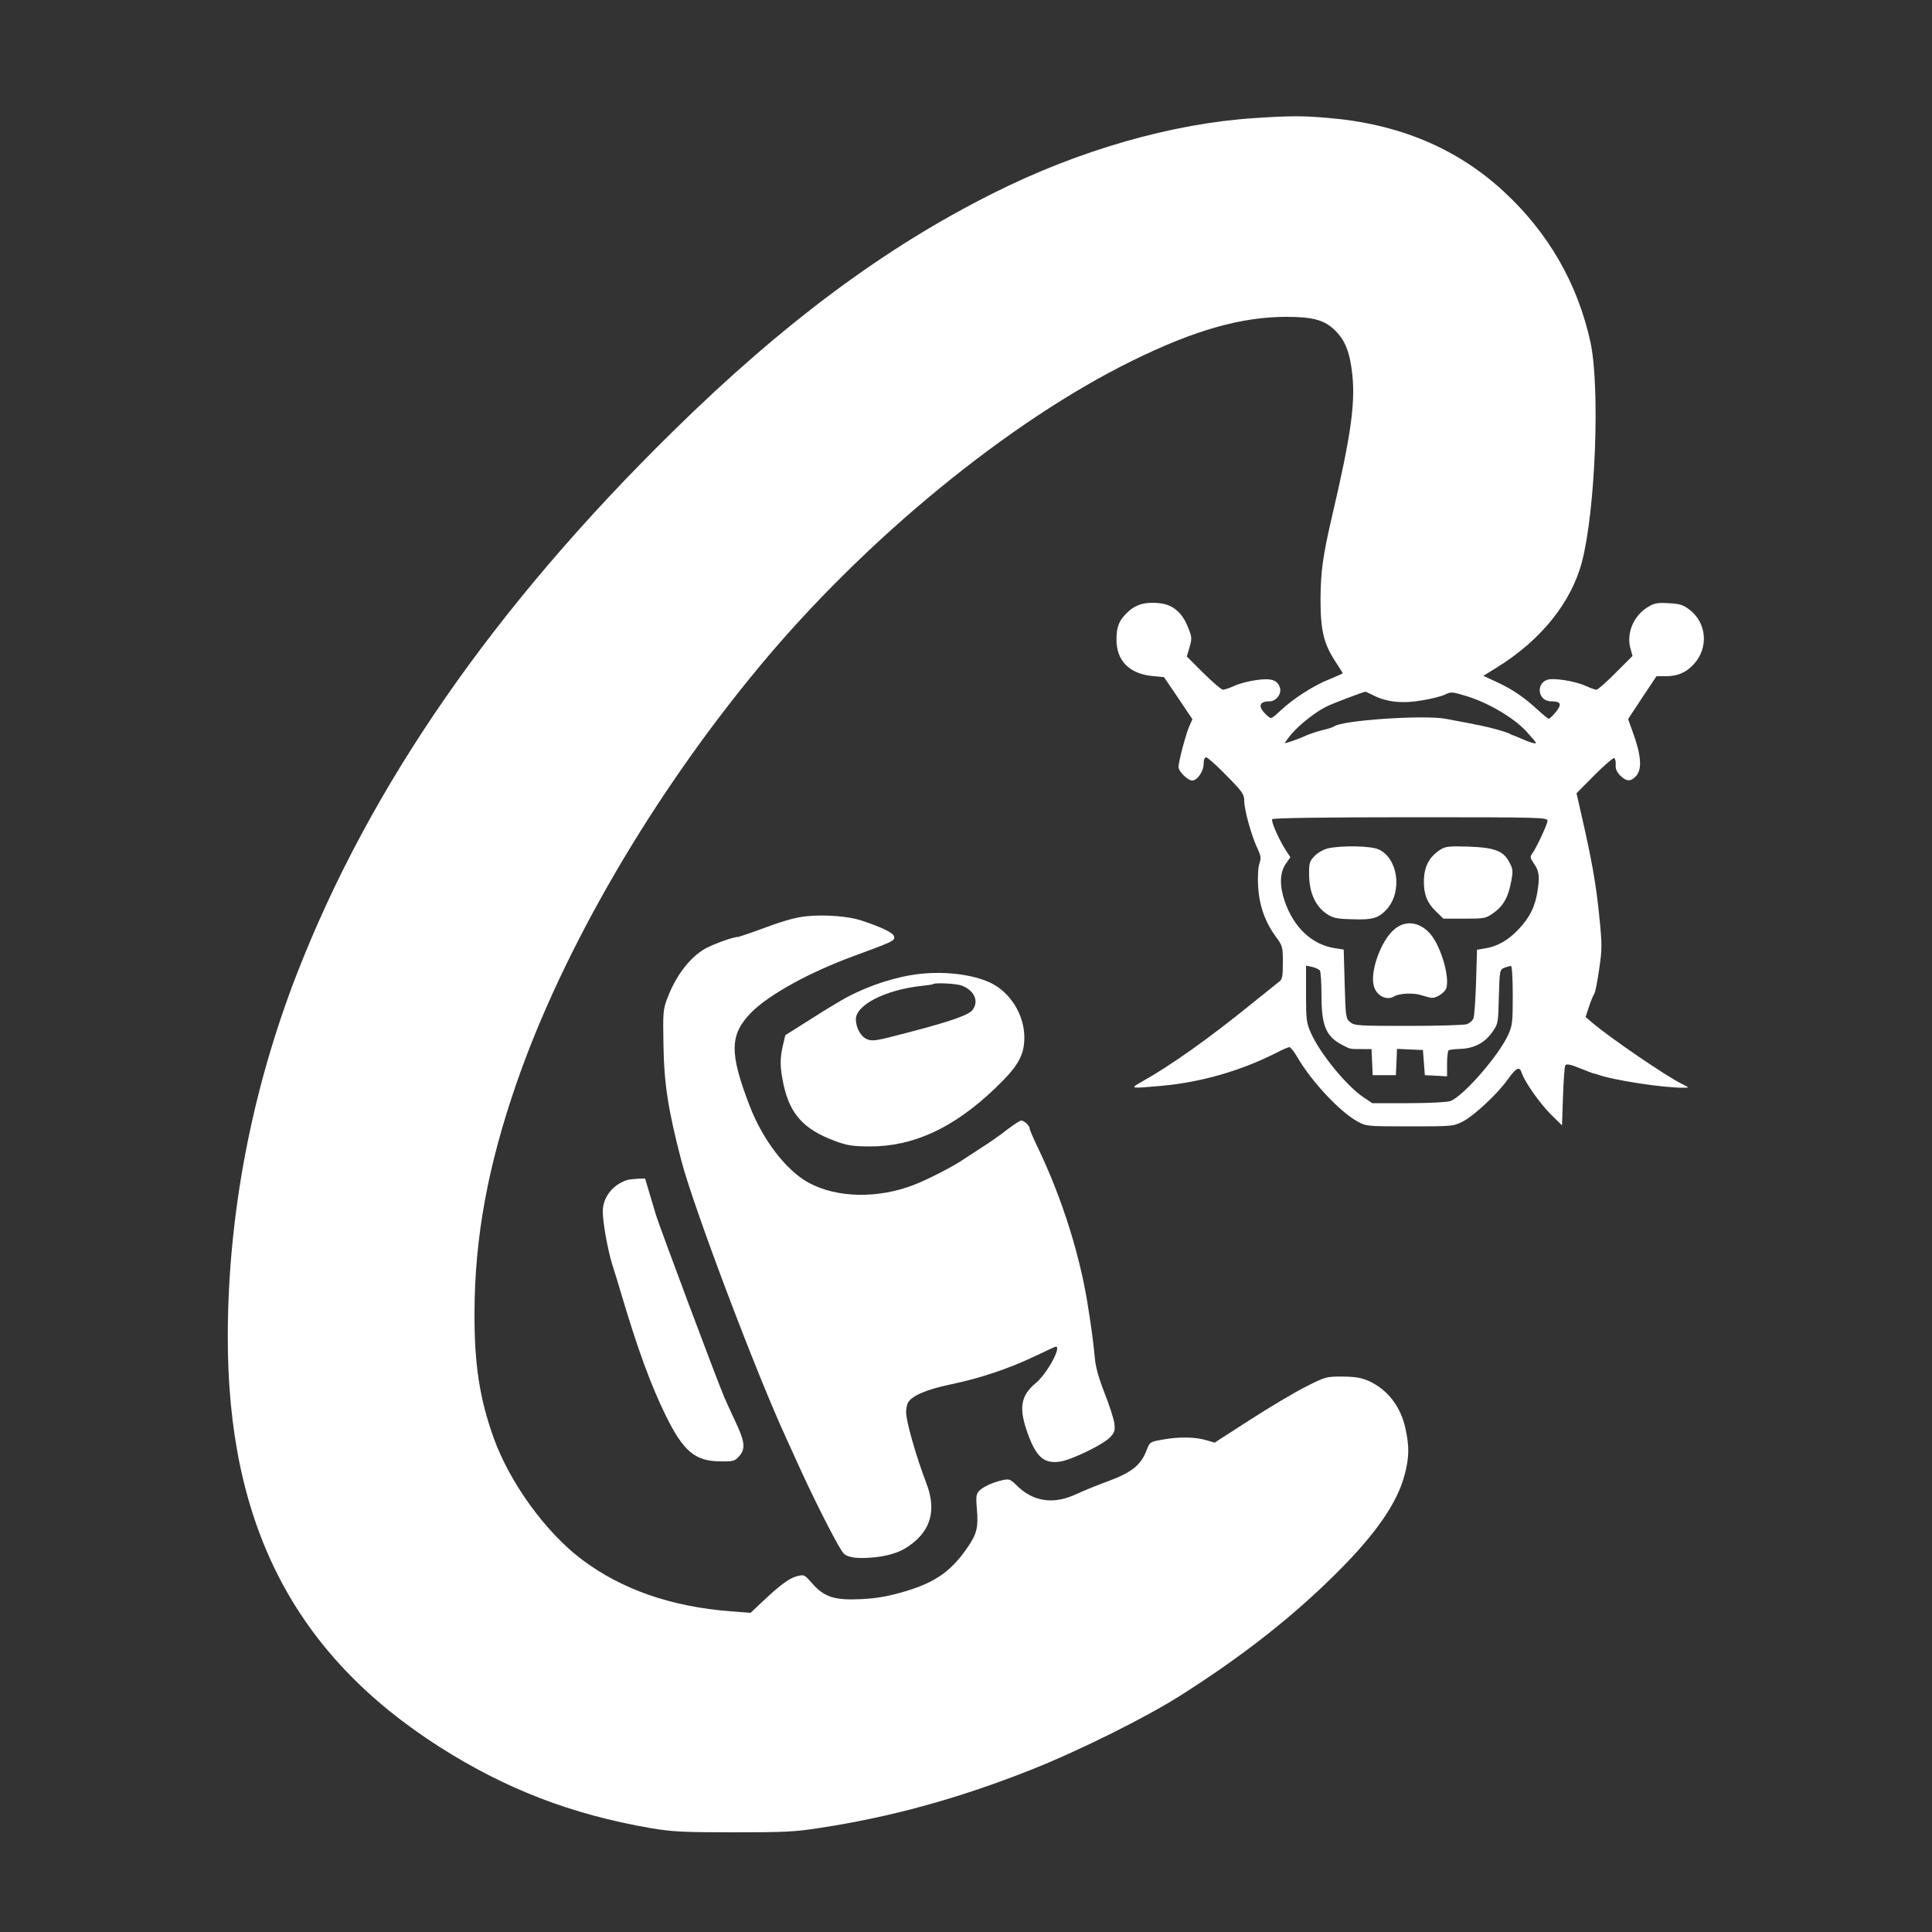
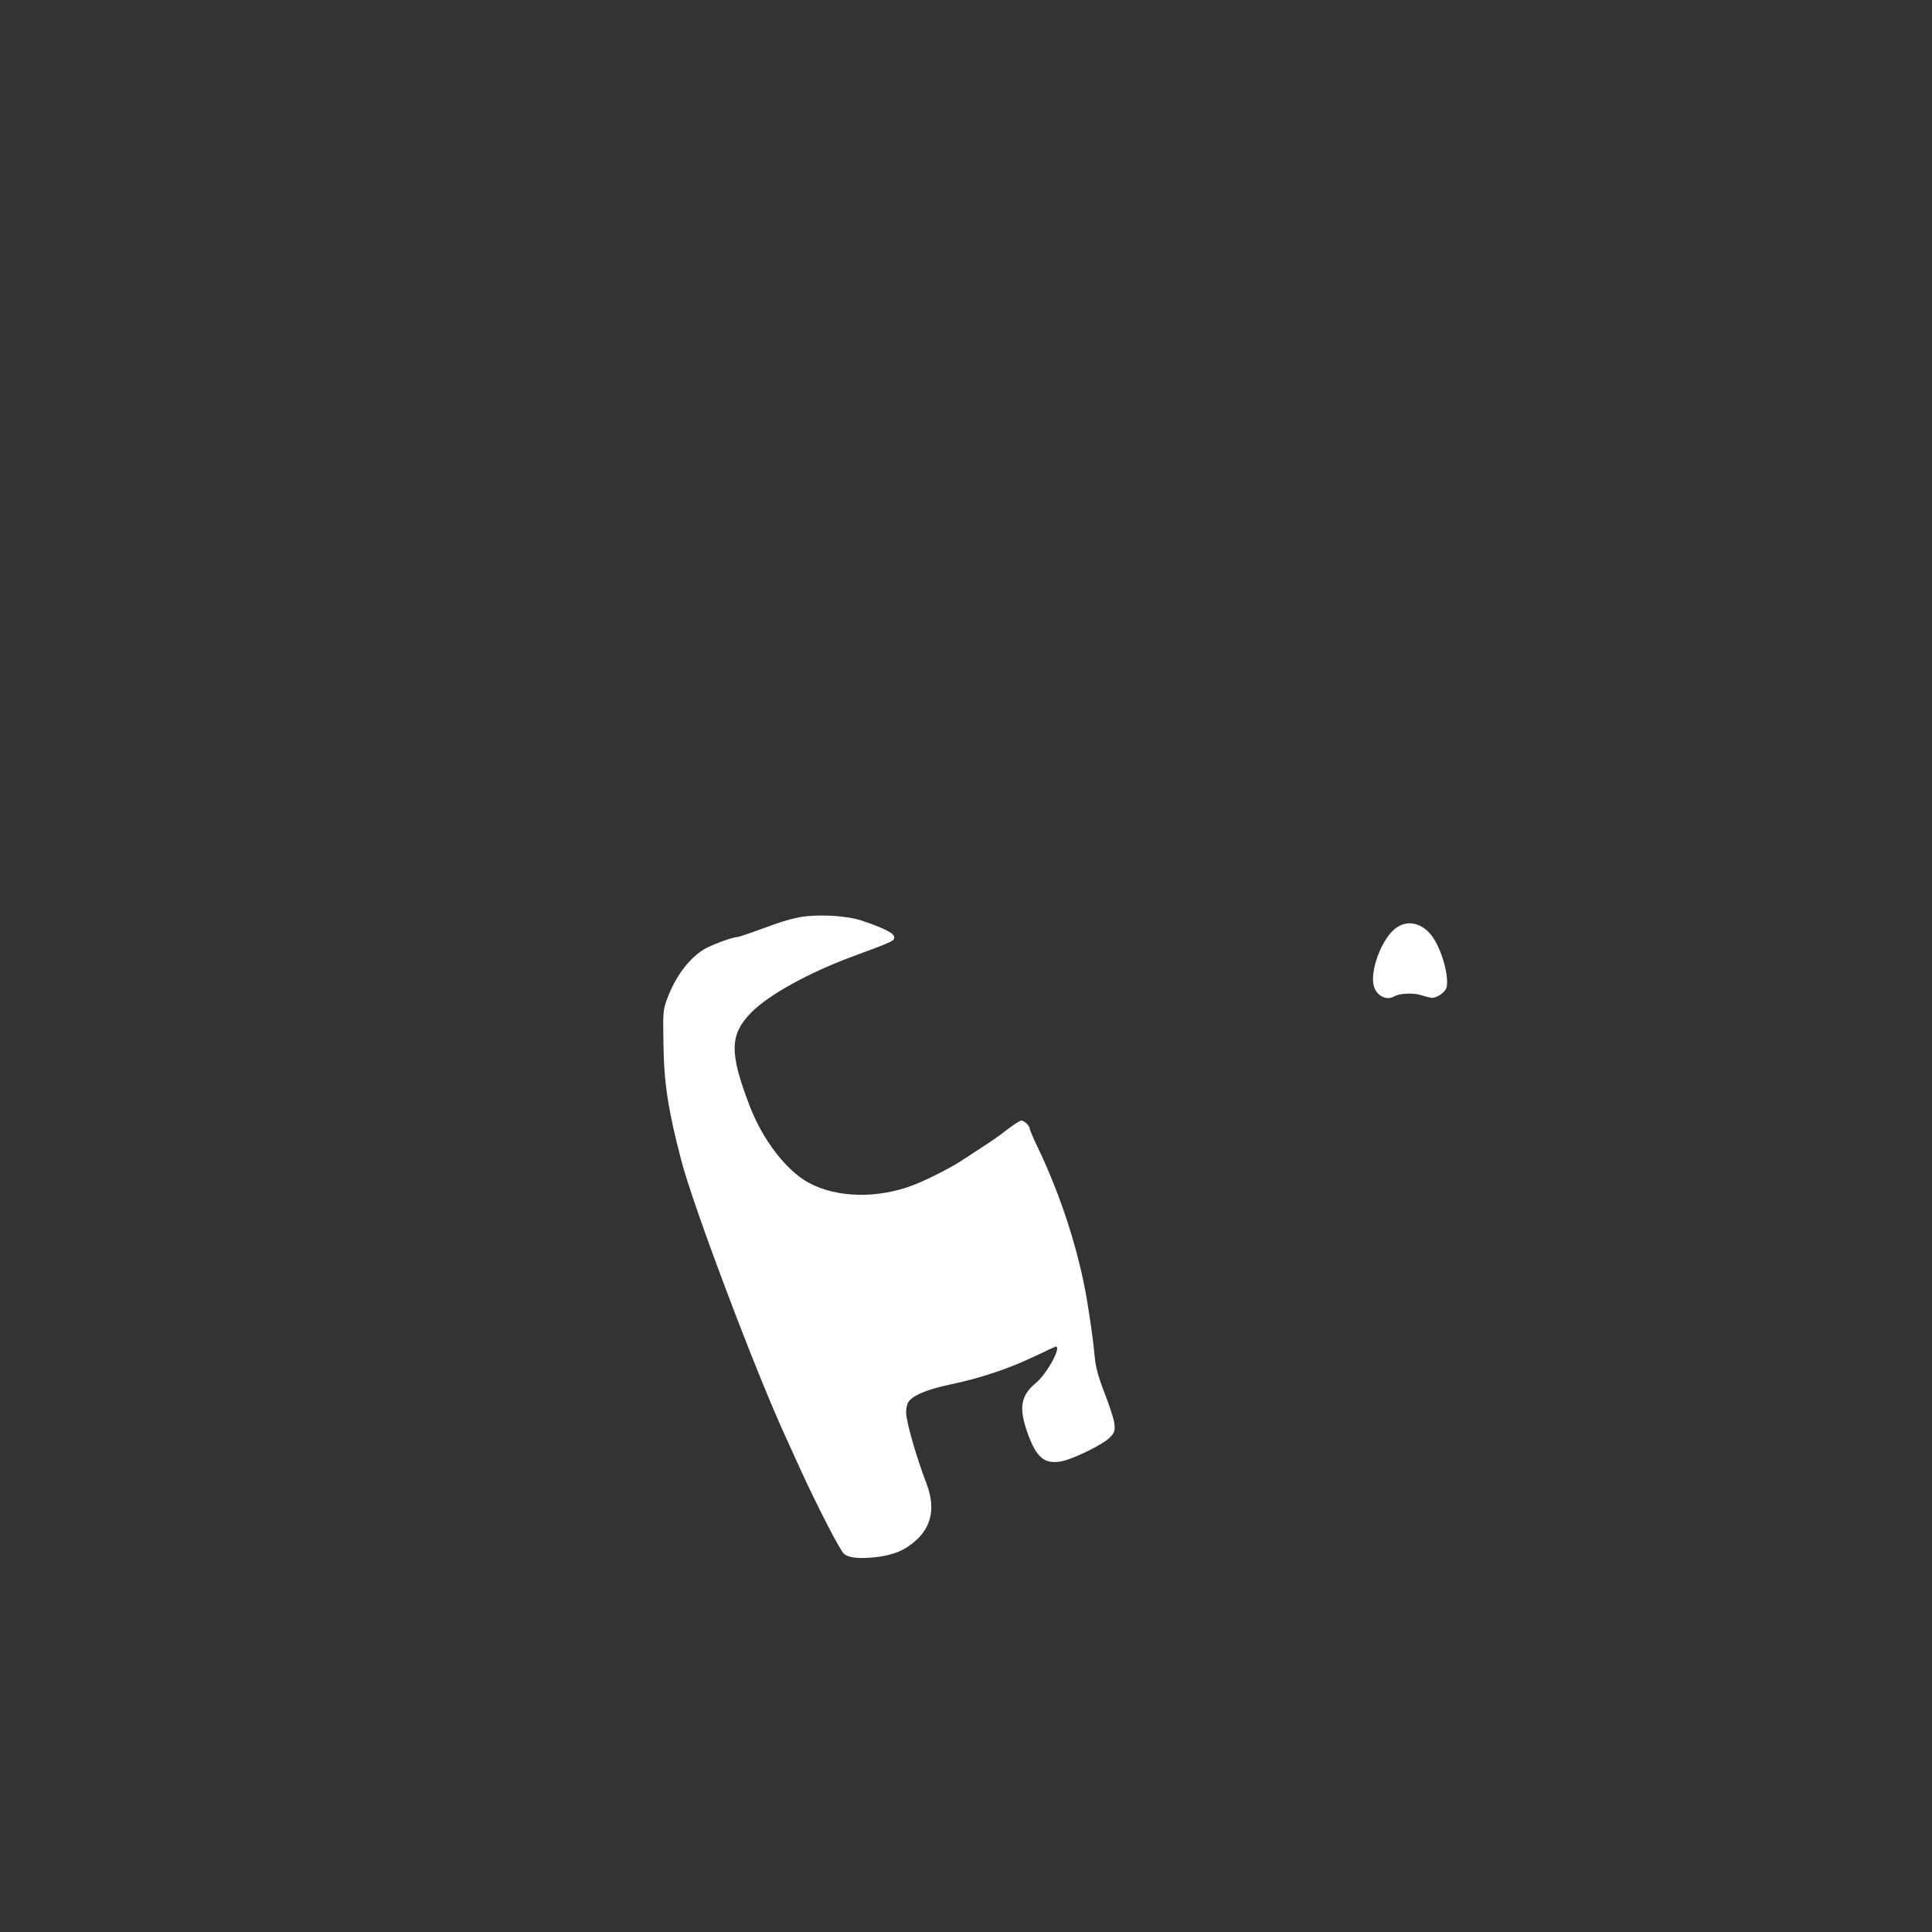
<svg xmlns="http://www.w3.org/2000/svg" version="1.0" width="1000pt" height="1000pt" viewBox="0 0 1000 1000" preserveAspectRatio="xMidYMid meet">
  <rect x="0" y="0" width="1000" height="1000" fill="#333333" stroke="none" />
  <g transform="translate(0,1000) scale(0.1,-0.1)" fill="#fff" stroke="none">
-     <path d="M6497 9389 c-427 -27 -913 -166 -1356 -389 -560 -280 -1085 -670 -1655 -1230 -929 -912 -1570 -1836 -1949 -2810 -234 -602 -357 -1245 -358 -1875 -2 -975 344 -1647 1096 -2127 344 -219 683 -349 1091 -420 114 -19 165 -22 429 -22 264 0 318 2 450 23 363 55 716 152 1085 298 251 99 595 270 780 387 325 206 585 411 815 641 199 199 309 359 346 504 23 88 24 143 4 235 -24 115 -92 203 -190 248 -39 17 -69 22 -137 23 -84 0 -88 -1 -190 -53 -58 -29 -187 -106 -288 -171 l-183 -118 -45 13 c-55 17 -144 18 -228 2 -62 -11 -63 -12 -80 -56 -28 -74 -76 -113 -194 -157 -58 -21 -134 -52 -170 -69 -118 -55 -224 -39 -309 47 -32 31 -38 33 -71 26 -53 -12 -103 -35 -123 -57 -14 -15 -16 -30 -11 -90 9 -94 0 -130 -43 -194 -87 -129 -169 -188 -332 -236 -86 -25 -143 -35 -222 -39 -138 -7 -192 10 -254 80 -42 48 -42 48 -82 38 -40 -11 -88 -47 -183 -137 l-55 -52 -105 8 c-306 24 -562 113 -767 267 -189 142 -374 398 -458 631 -73 204 -100 381 -99 647 1 390 69 760 218 1190 242 698 706 1493 1261 2160 547 658 1291 1267 1930 1580 320 157 561 225 794 225 139 0 199 -17 254 -73 51 -51 75 -114 87 -230 15 -150 -9 -318 -106 -732 -47 -202 -58 -283 -59 -425 0 -165 16 -232 80 -329 19 -29 35 -54 35 -56 0 -1 -30 -15 -67 -30 -82 -32 -188 -100 -254 -162 -49 -45 -49 -46 -70 -27 -50 45 -45 74 13 74 33 0 63 39 53 70 -13 41 -45 51 -122 40 -38 -5 -89 -18 -114 -30 -24 -11 -51 -20 -59 -20 -8 0 -53 39 -101 86 l-86 86 14 48 c13 46 13 52 -9 106 -30 75 -79 115 -147 122 -72 7 -117 -5 -157 -40 -50 -44 -66 -80 -65 -151 0 -107 68 -175 185 -186 l61 -6 74 -109 73 -109 -15 -33 c-17 -36 -57 -185 -57 -214 0 -23 48 -70 71 -70 26 0 59 48 59 86 0 22 5 34 13 34 7 0 55 -42 105 -94 82 -83 92 -97 92 -130 0 -46 36 -177 66 -242 21 -44 22 -55 13 -83 -7 -20 -10 -67 -7 -120 6 -99 36 -183 92 -260 35 -47 36 -52 36 -134 0 -71 -3 -87 -19 -98 -10 -8 -74 -59 -142 -114 -218 -177 -419 -320 -569 -404 -64 -36 -62 -36 105 -21 205 19 409 78 594 172 30 16 59 28 65 28 6 0 25 -24 41 -52 73 -125 217 -280 310 -332 47 -26 48 -26 272 -26 220 0 225 0 274 25 60 31 179 142 234 219 43 60 60 68 71 34 13 -44 94 -159 151 -216 l58 -57 5 150 c3 83 8 155 12 161 6 8 26 5 70 -13 34 -14 67 -26 72 -28 6 -1 18 -4 26 -7 80 -29 339 -69 445 -68 30 0 30 0 -10 20 -80 39 -370 237 -464 317 l-34 29 18 55 c10 29 22 59 27 65 5 7 16 63 25 126 16 108 16 126 0 284 -17 164 -37 277 -91 514 l-26 114 92 93 c51 51 97 91 103 89 5 -2 9 -17 8 -33 -2 -22 5 -38 23 -57 33 -32 54 -33 82 -3 33 35 27 110 -19 234 l-22 61 73 111 74 111 48 0 c61 0 104 18 144 61 79 85 69 215 -22 284 -33 25 -50 30 -109 33 -62 3 -74 0 -112 -24 -70 -46 -105 -134 -84 -210 l11 -39 -87 -87 c-48 -49 -93 -88 -100 -88 -7 0 -32 9 -56 20 -55 25 -168 43 -200 31 -60 -23 -44 -111 21 -111 51 0 58 -14 26 -54 -16 -20 -33 -36 -37 -36 -5 0 -27 18 -50 39 -73 68 -136 112 -214 148 l-75 35 63 39 c234 143 393 341 448 554 70 274 93 904 43 1135 -67 304 -218 566 -450 780 -243 224 -544 350 -912 380 -129 11 -189 11 -373 -1z m611 -2988 c69 -35 151 -44 253 -26 50 8 104 22 121 31 28 14 35 14 115 -11 110 -35 234 -108 301 -178 28 -31 52 -59 52 -62 0 -7 -29 1 -79 23 -20 9 -38 16 -41 17 -3 0 -9 3 -15 7 -5 3 -37 14 -70 23 -54 15 -88 22 -265 55 -113 20 -534 -8 -575 -40 -5 -4 -32 -13 -60 -19 -27 -7 -63 -19 -80 -26 -39 -19 -115 -45 -115 -41 0 2 16 24 36 48 41 48 119 110 178 140 31 16 187 75 204 78 1 0 20 -9 40 -19z m902 -649 c0 -17 -58 -142 -81 -173 -10 -13 -8 -22 8 -45 29 -41 33 -66 22 -141 -12 -83 -40 -141 -99 -203 -53 -56 -108 -88 -170 -98 l-45 -8 -5 -169 c-3 -94 -9 -178 -14 -188 -5 -10 -20 -23 -33 -28 -13 -5 -150 -9 -303 -9 -258 0 -279 1 -301 19 -23 19 -24 25 -29 197 l-5 179 -45 7 c-118 18 -213 106 -260 242 -28 82 -26 148 4 193 l25 36 -25 38 c-37 59 -76 148 -69 159 4 6 267 10 716 10 673 0 709 -1 709 -18z m-1178 -776 c4 -6 8 -64 8 -129 0 -158 24 -213 110 -257 41 -21 36 -20 100 -20 l49 0 3 -67 3 -68 60 0 60 0 3 68 3 68 67 -3 67 -3 5 -65 5 -65 58 -3 57 -3 0 65 c0 36 4 67 8 70 5 3 33 6 63 7 70 3 125 32 163 87 30 42 31 46 34 183 4 138 5 141 29 150 13 5 29 9 34 9 5 0 9 -65 9 -152 0 -142 -2 -157 -25 -207 -51 -109 -232 -316 -298 -340 -16 -6 -109 -11 -216 -11 l-188 0 -45 30 c-87 58 -226 227 -273 334 -23 52 -25 69 -25 202 l0 146 33 -7 c17 -4 35 -13 39 -19z" />
-     <path d="M6874 5609 c-24 -6 -53 -22 -70 -40 -27 -28 -29 -36 -28 -103 2 -88 33 -157 91 -196 31 -21 50 -26 130 -28 108 -4 139 5 183 54 79 91 56 261 -43 307 -39 19 -190 22 -263 6z" />
-     <path d="M7455 5602 c-58 -37 -85 -89 -85 -166 0 -66 17 -109 60 -151 l41 -40 109 0 c104 0 110 1 151 30 50 36 76 81 91 163 10 53 9 64 -9 98 -31 60 -76 77 -213 82 -100 3 -119 1 -145 -16z" />
    <path d="M7215 5188 c-68 -59 -125 -218 -104 -292 14 -51 67 -77 106 -53 25 16 102 19 139 6 22 -7 46 -13 54 -14 27 -1 71 29 77 53 15 61 -27 205 -78 271 -55 70 -135 82 -194 29z" />
    <path d="M4179 5258 c-54 -5 -115 -21 -212 -57 -76 -28 -143 -51 -150 -51 -25 0 -142 -43 -177 -66 -76 -48 -144 -140 -185 -249 -23 -59 -24 -74 -21 -241 3 -202 24 -338 92 -599 62 -240 391 -1110 544 -1440 10 -22 44 -96 75 -165 87 -190 203 -415 223 -432 25 -22 77 -27 165 -18 92 11 150 35 207 86 85 76 102 175 54 299 -52 136 -104 318 -104 365 0 17 4 40 10 50 19 35 94 68 219 94 157 33 300 81 435 145 58 28 108 51 111 51 31 0 -47 -142 -103 -188 -80 -66 -90 -131 -42 -263 44 -122 85 -157 168 -144 59 9 222 88 257 125 24 25 27 35 23 72 -3 24 -26 95 -51 158 -32 83 -47 136 -51 190 -4 41 -11 102 -16 135 -5 33 -11 78 -15 100 -40 275 -136 581 -266 851 -21 44 -39 85 -39 92 0 14 -28 42 -44 42 -7 0 -39 -21 -72 -46 -32 -26 -90 -66 -129 -91 -38 -25 -81 -53 -95 -62 -50 -35 -177 -101 -255 -132 -187 -74 -401 -71 -549 9 -116 63 -237 220 -305 396 -107 278 -105 371 9 487 91 91 299 206 525 289 211 78 216 80 213 102 -3 19 -59 47 -171 84 -64 21 -183 31 -278 22z" />
-     <path d="M4760 4959 c-118 -13 -259 -58 -377 -121 -28 -15 -112 -65 -185 -112 l-133 -84 -13 -54 c-16 -70 -15 -111 3 -199 33 -155 104 -234 265 -294 64 -24 91 -28 180 -29 228 -1 437 96 652 302 119 114 150 170 150 264 -1 117 -73 232 -175 281 -92 43 -232 61 -367 46z m217 -60 c65 -25 91 -79 58 -125 -18 -27 -112 -60 -338 -119 -160 -42 -181 -46 -209 -34 -32 13 -58 59 -58 103 0 75 154 153 340 173 30 3 57 7 59 9 9 9 121 3 148 -7z" />
-     <path d="M3245 3892 c-75 -25 -125 -90 -125 -163 0 -58 26 -199 49 -274 11 -33 31 -100 46 -150 86 -290 154 -475 230 -630 92 -187 152 -238 283 -239 69 -1 75 1 99 28 33 38 28 75 -22 181 -21 44 -46 100 -57 125 -34 78 -339 893 -354 945 -8 28 -24 80 -35 118 l-20 67 -37 -1 c-20 -1 -46 -4 -57 -7z" />
  </g>
</svg>